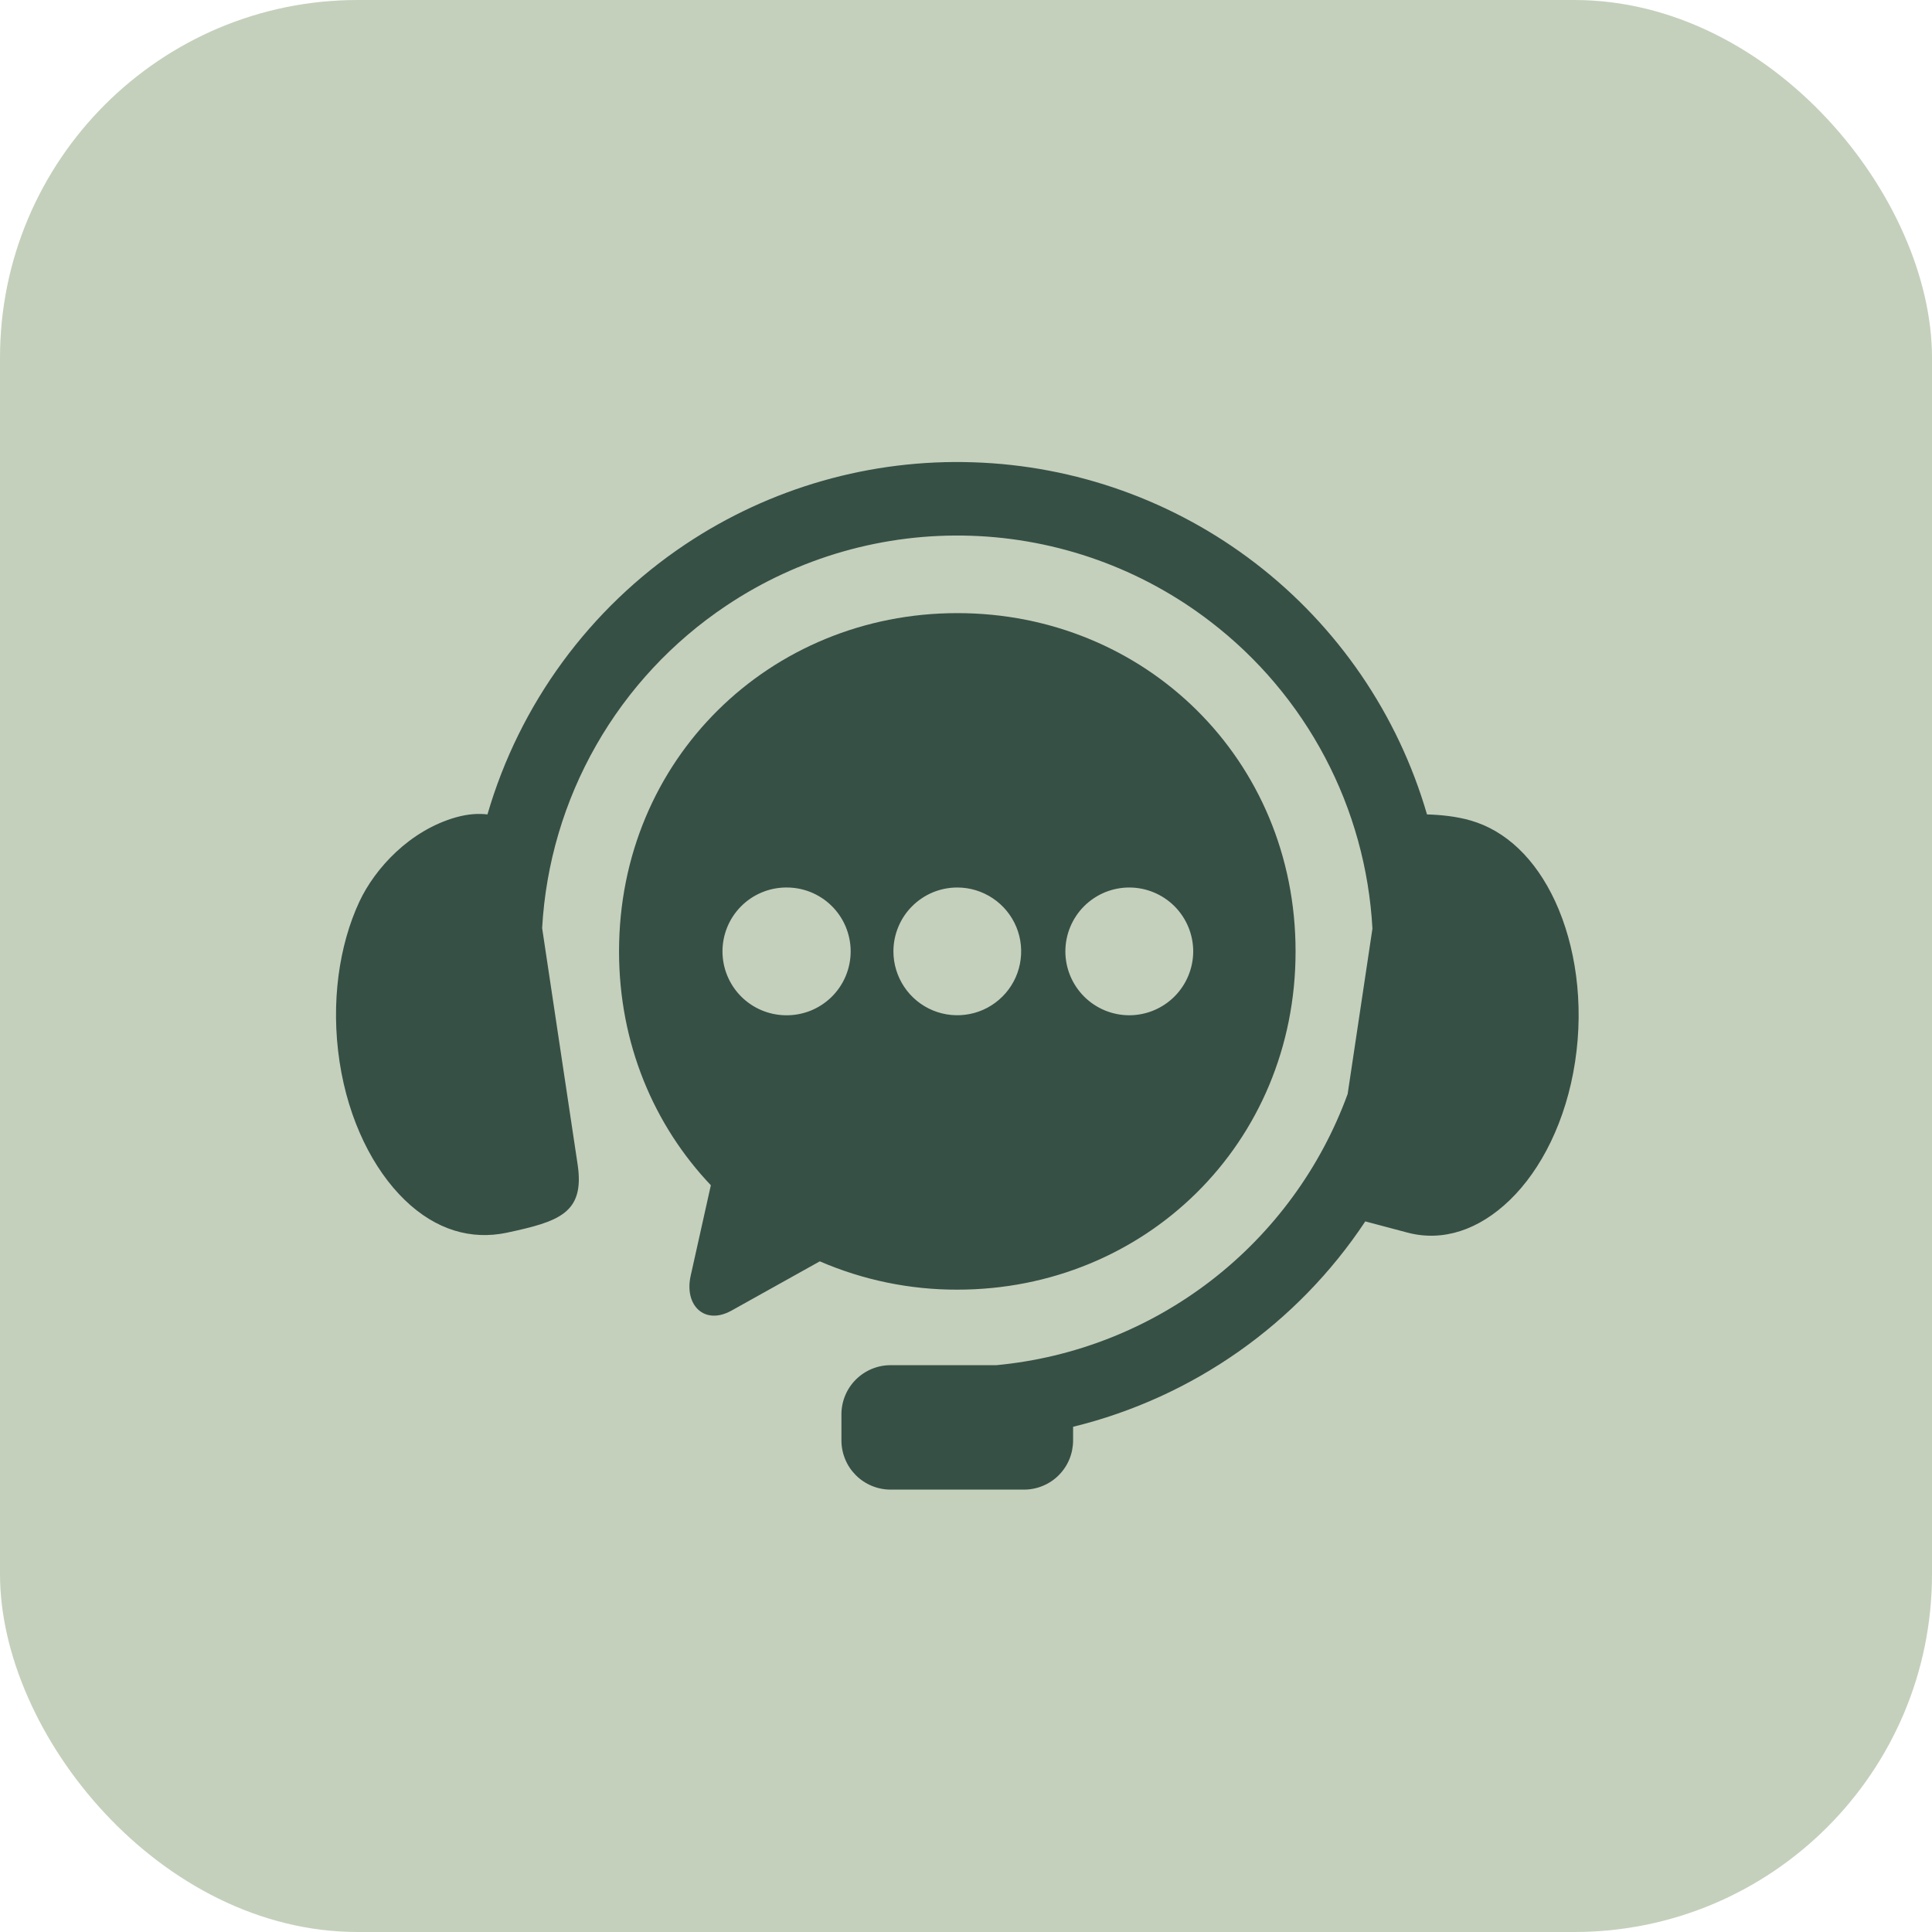
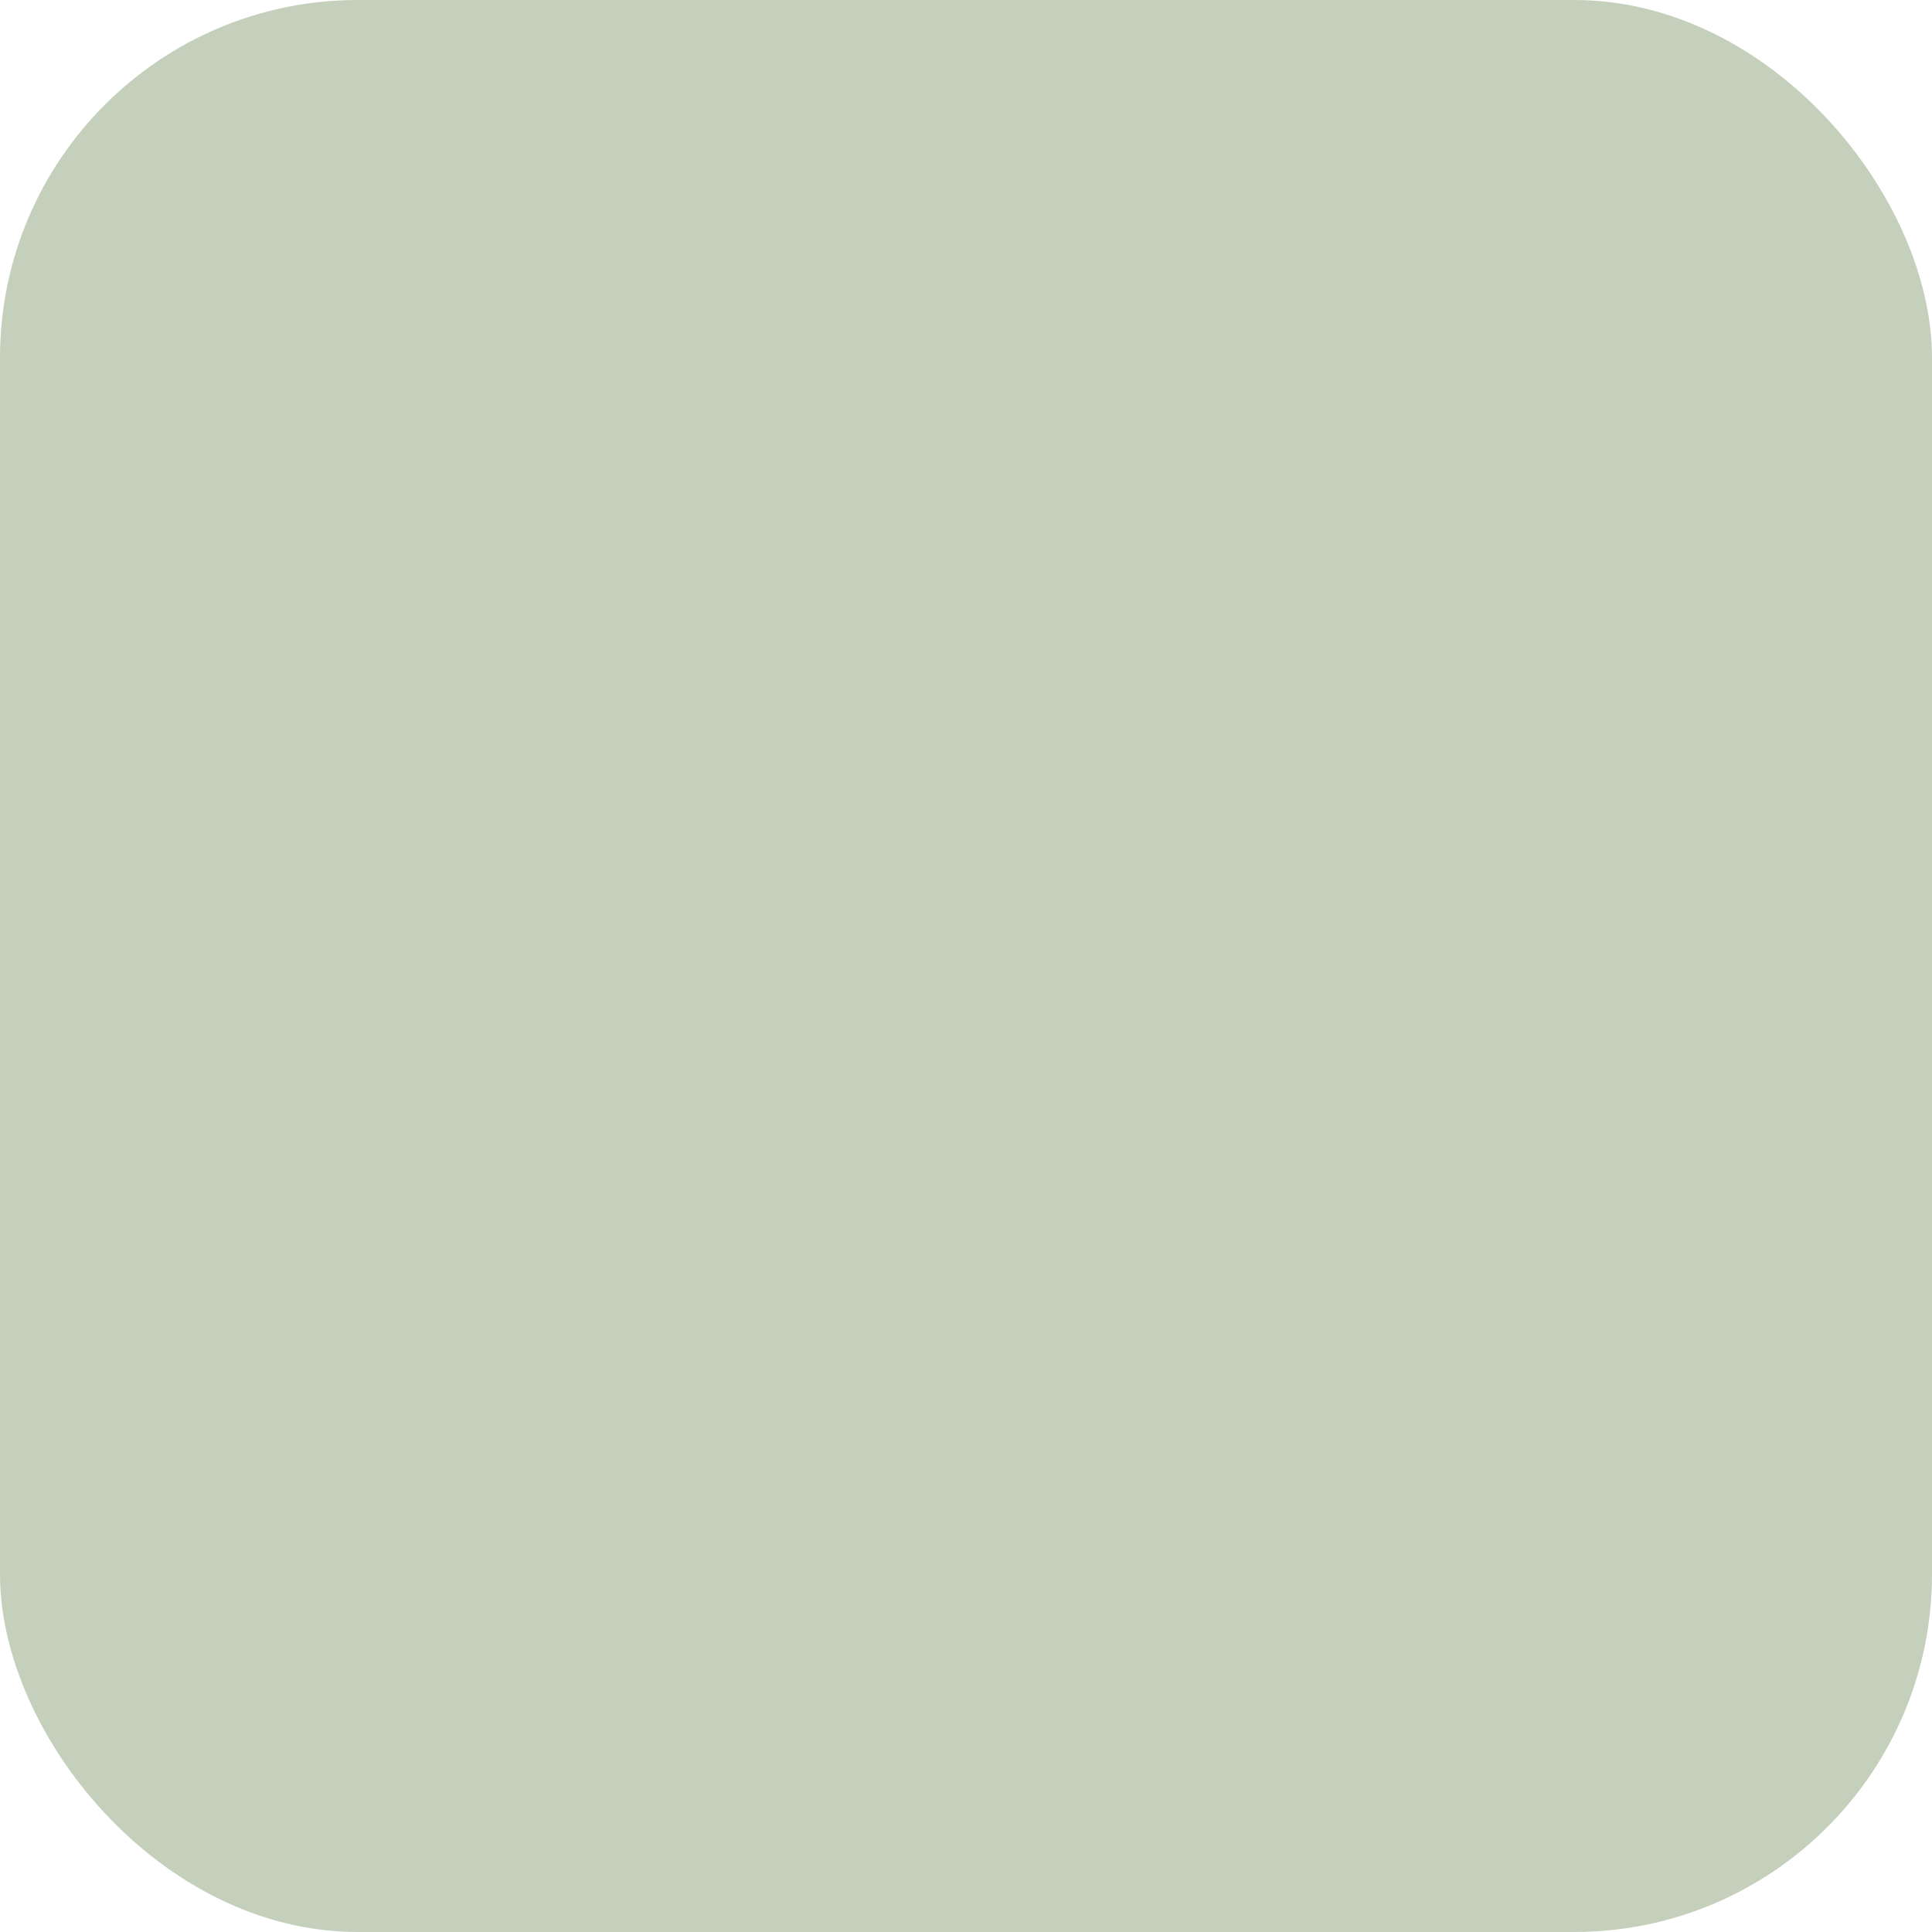
<svg xmlns="http://www.w3.org/2000/svg" width="46" height="46" viewBox="0 0 46 46" fill="none">
  <rect width="46" height="46" rx="8.519" fill="#C4D0BC" />
-   <path fill-rule="evenodd" clip-rule="evenodd" d="M23.174 11.007C20.74 10.925 18.341 11.609 16.316 12.962C14.039 14.484 12.371 16.761 11.606 19.391C11.399 19.366 11.151 19.377 10.856 19.46C9.756 19.772 8.929 20.673 8.557 21.467C8.074 22.502 7.871 23.87 8.085 25.282C8.299 26.69 8.893 27.851 9.637 28.571C10.383 29.292 11.226 29.527 12.063 29.351C13.309 29.085 13.927 28.886 13.753 27.725L12.908 22.097C12.994 20.565 13.435 19.074 14.196 17.742C14.956 16.41 16.017 15.273 17.292 14.421C19.012 13.27 21.049 12.688 23.116 12.756C25.183 12.824 27.178 13.538 28.818 14.799C29.951 15.667 30.882 16.77 31.548 18.032C32.214 19.294 32.599 20.685 32.677 22.11L32.087 26.047C31.446 27.804 30.32 29.343 28.84 30.486C27.359 31.629 25.585 32.329 23.723 32.504H21.206C21.052 32.504 20.9 32.534 20.758 32.593C20.615 32.652 20.486 32.738 20.377 32.847C20.268 32.956 20.182 33.085 20.123 33.227C20.064 33.37 20.034 33.522 20.034 33.676V34.294C20.034 34.448 20.064 34.601 20.123 34.743C20.181 34.886 20.268 35.015 20.377 35.124C20.486 35.233 20.615 35.319 20.758 35.378C20.9 35.437 21.052 35.467 21.206 35.467H24.38C24.534 35.467 24.686 35.437 24.828 35.378C24.971 35.319 25.1 35.233 25.208 35.124C25.317 35.015 25.403 34.886 25.462 34.743C25.52 34.601 25.55 34.449 25.55 34.295V33.971C28.401 33.273 30.885 31.527 32.507 29.081L33.524 29.351C34.351 29.565 35.204 29.292 35.95 28.571C36.694 27.851 37.288 26.69 37.502 25.282C37.718 23.87 37.508 22.504 37.031 21.467C36.552 20.43 35.839 19.772 35.016 19.536C34.671 19.436 34.297 19.4 33.976 19.391C33.285 17.012 31.852 14.916 29.887 13.407C27.956 11.925 25.608 11.085 23.174 11.007Z" fill="#375046" />
-   <path fill-rule="evenodd" clip-rule="evenodd" d="M26.889 21.131C27.292 21.132 27.679 21.292 27.964 21.577C28.249 21.862 28.409 22.249 28.41 22.652C28.409 23.055 28.248 23.442 27.963 23.727C27.678 24.012 27.292 24.172 26.889 24.173C26.485 24.173 26.098 24.013 25.813 23.728C25.527 23.442 25.366 23.056 25.366 22.652C25.366 22.452 25.406 22.254 25.482 22.07C25.559 21.885 25.671 21.717 25.812 21.576C25.954 21.435 26.122 21.323 26.306 21.246C26.491 21.17 26.689 21.131 26.889 21.131L26.889 21.131ZM22.794 21.131C23.095 21.131 23.388 21.221 23.638 21.388C23.888 21.555 24.083 21.793 24.198 22.07C24.313 22.348 24.343 22.654 24.284 22.949C24.226 23.244 24.081 23.515 23.868 23.727C23.655 23.94 23.385 24.085 23.09 24.143C22.795 24.202 22.489 24.172 22.211 24.057C21.933 23.942 21.696 23.747 21.529 23.497C21.362 23.247 21.272 22.953 21.272 22.652C21.272 22.453 21.311 22.255 21.388 22.07C21.464 21.885 21.576 21.718 21.718 21.576C21.859 21.435 22.027 21.323 22.211 21.246C22.396 21.17 22.594 21.131 22.794 21.131ZM18.699 21.131C18.902 21.127 19.103 21.163 19.292 21.237C19.48 21.312 19.652 21.423 19.797 21.565C19.941 21.706 20.056 21.875 20.135 22.062C20.213 22.249 20.254 22.449 20.254 22.652C20.254 22.855 20.213 23.055 20.135 23.242C20.056 23.429 19.941 23.598 19.797 23.739C19.652 23.881 19.48 23.992 19.292 24.067C19.103 24.141 18.902 24.177 18.699 24.173C18.3 24.166 17.919 24.003 17.639 23.719C17.359 23.434 17.202 23.051 17.202 22.652C17.202 22.253 17.359 21.869 17.639 21.585C17.919 21.3 18.3 21.138 18.699 21.131ZM22.794 14.598C18.334 14.598 14.739 18.074 14.739 22.652C14.739 24.851 15.571 26.794 16.925 28.22L16.445 30.374C16.286 31.083 16.778 31.56 17.416 31.205L19.519 30.032C20.553 30.479 21.668 30.709 22.794 30.706C27.255 30.706 30.847 27.233 30.847 22.653C30.847 18.074 27.255 14.598 22.794 14.598V14.598Z" fill="#375046" />
</svg>